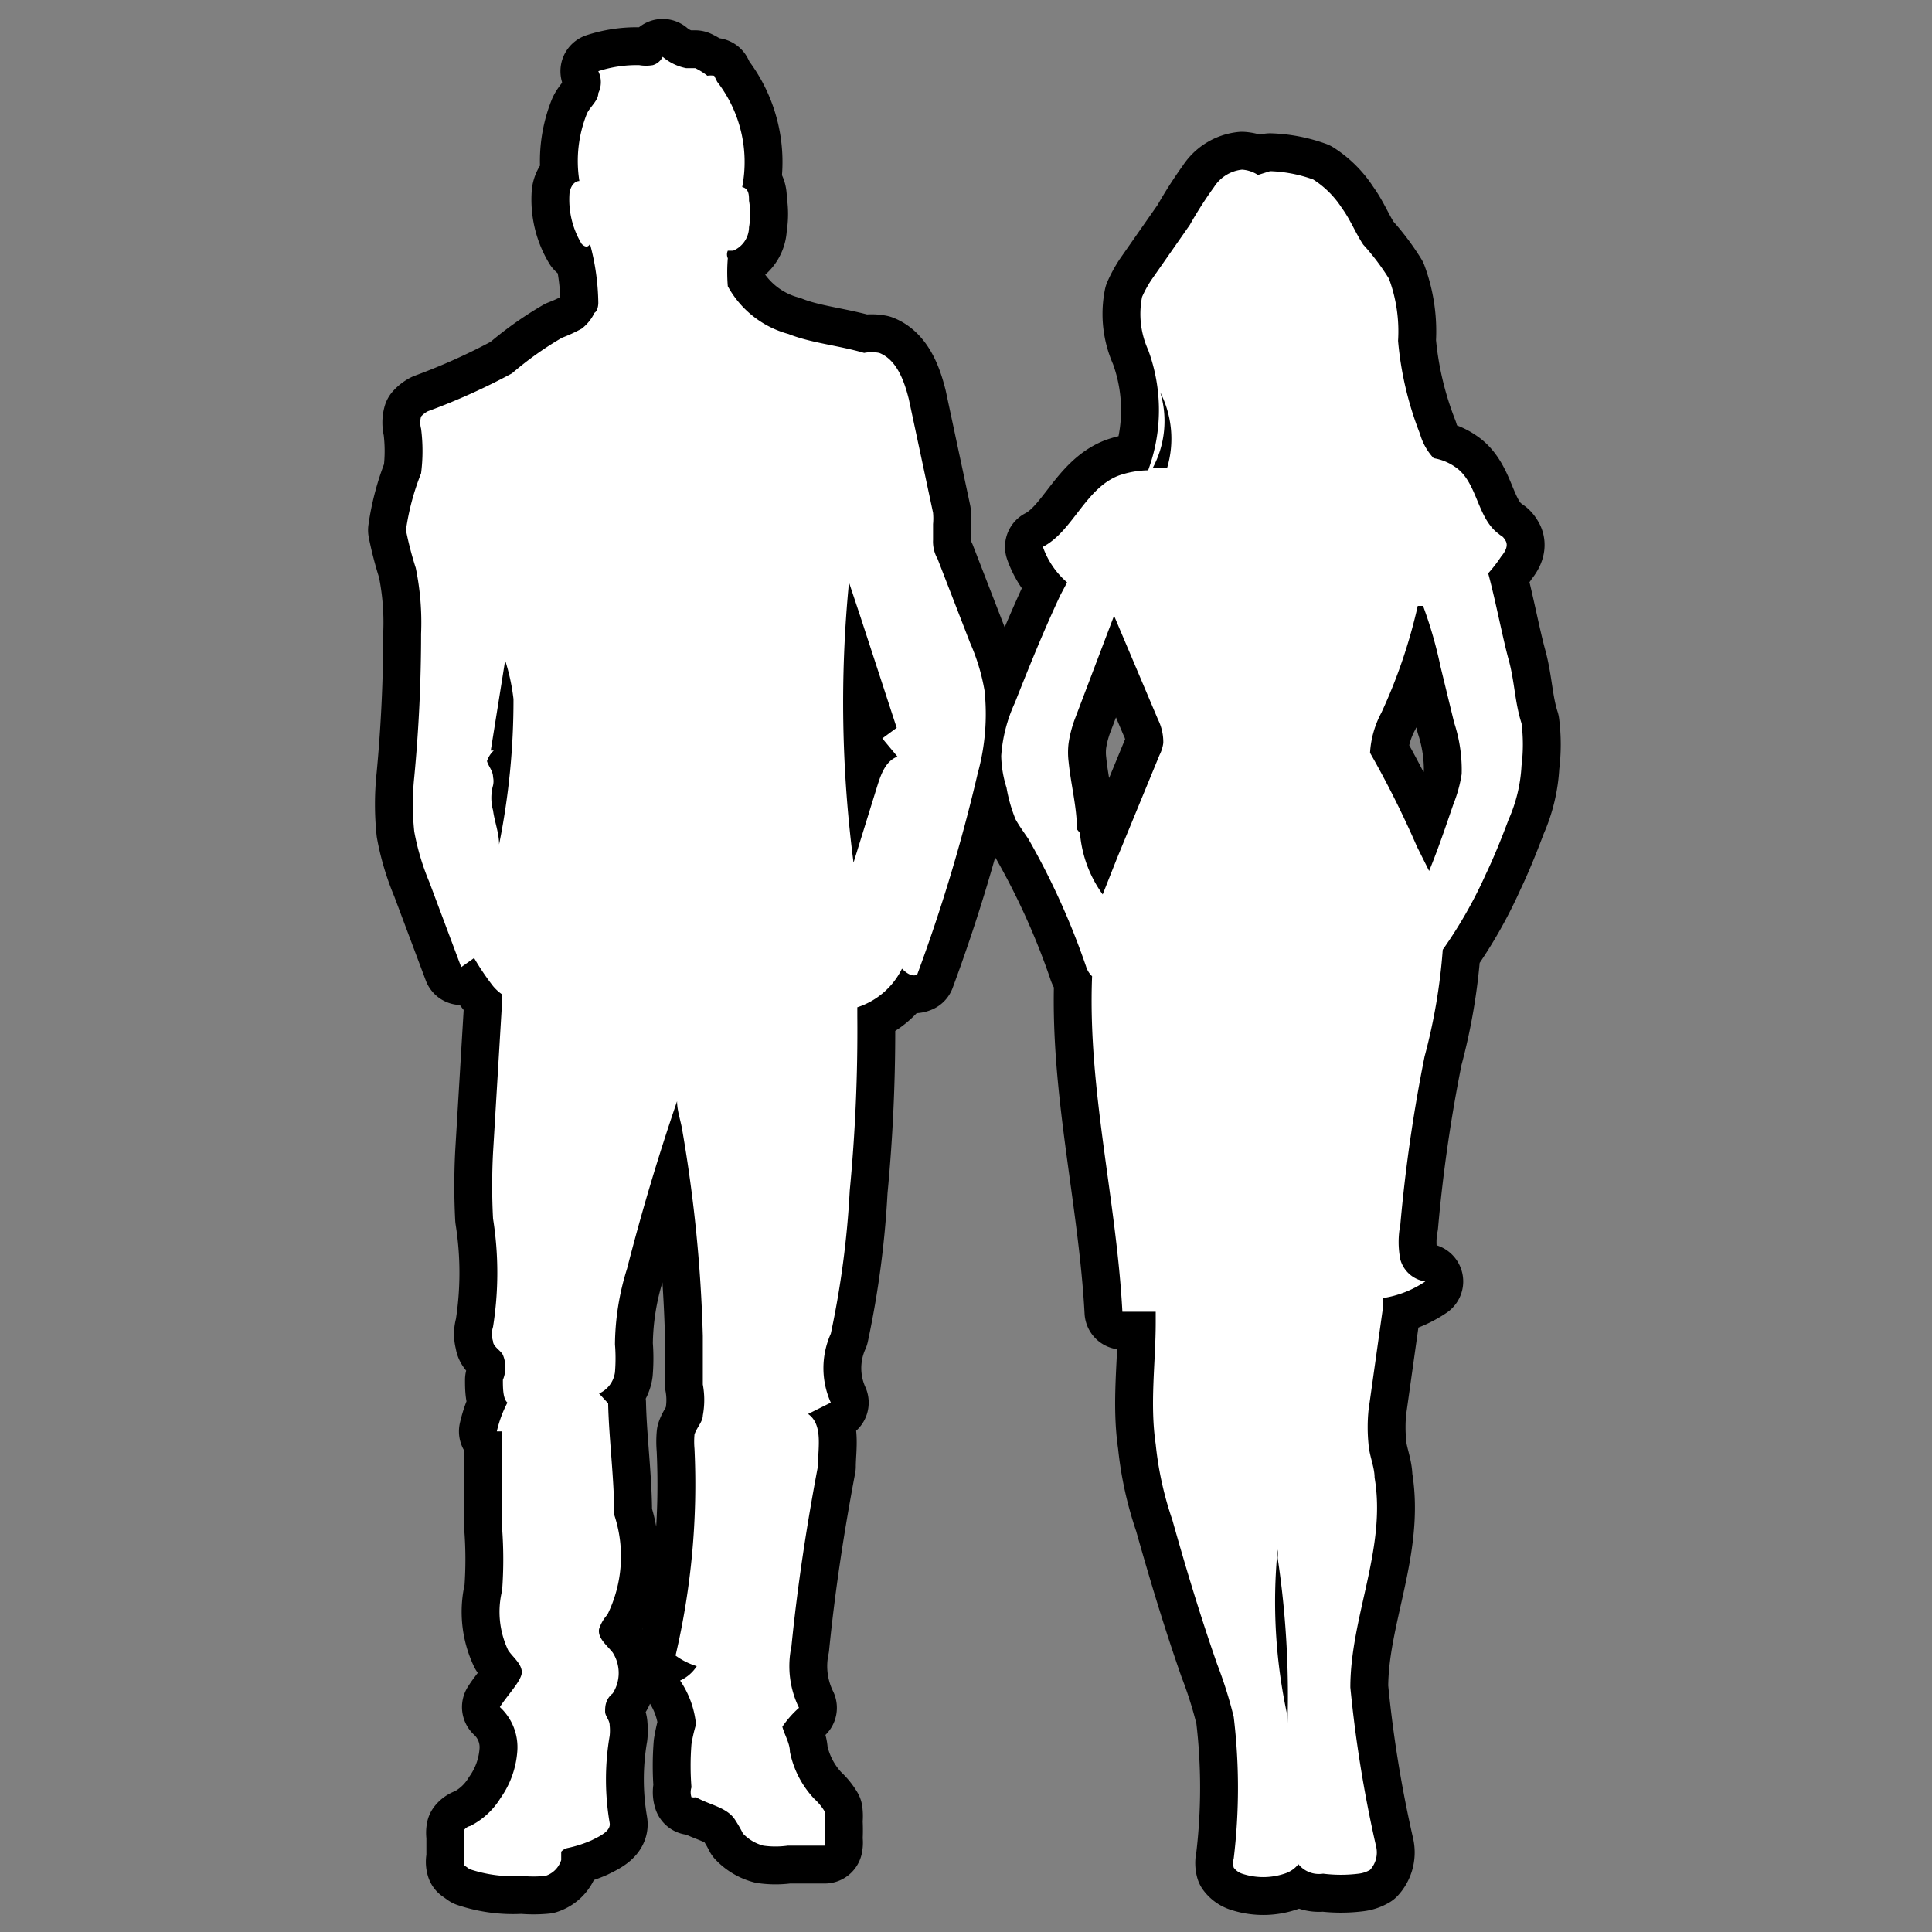
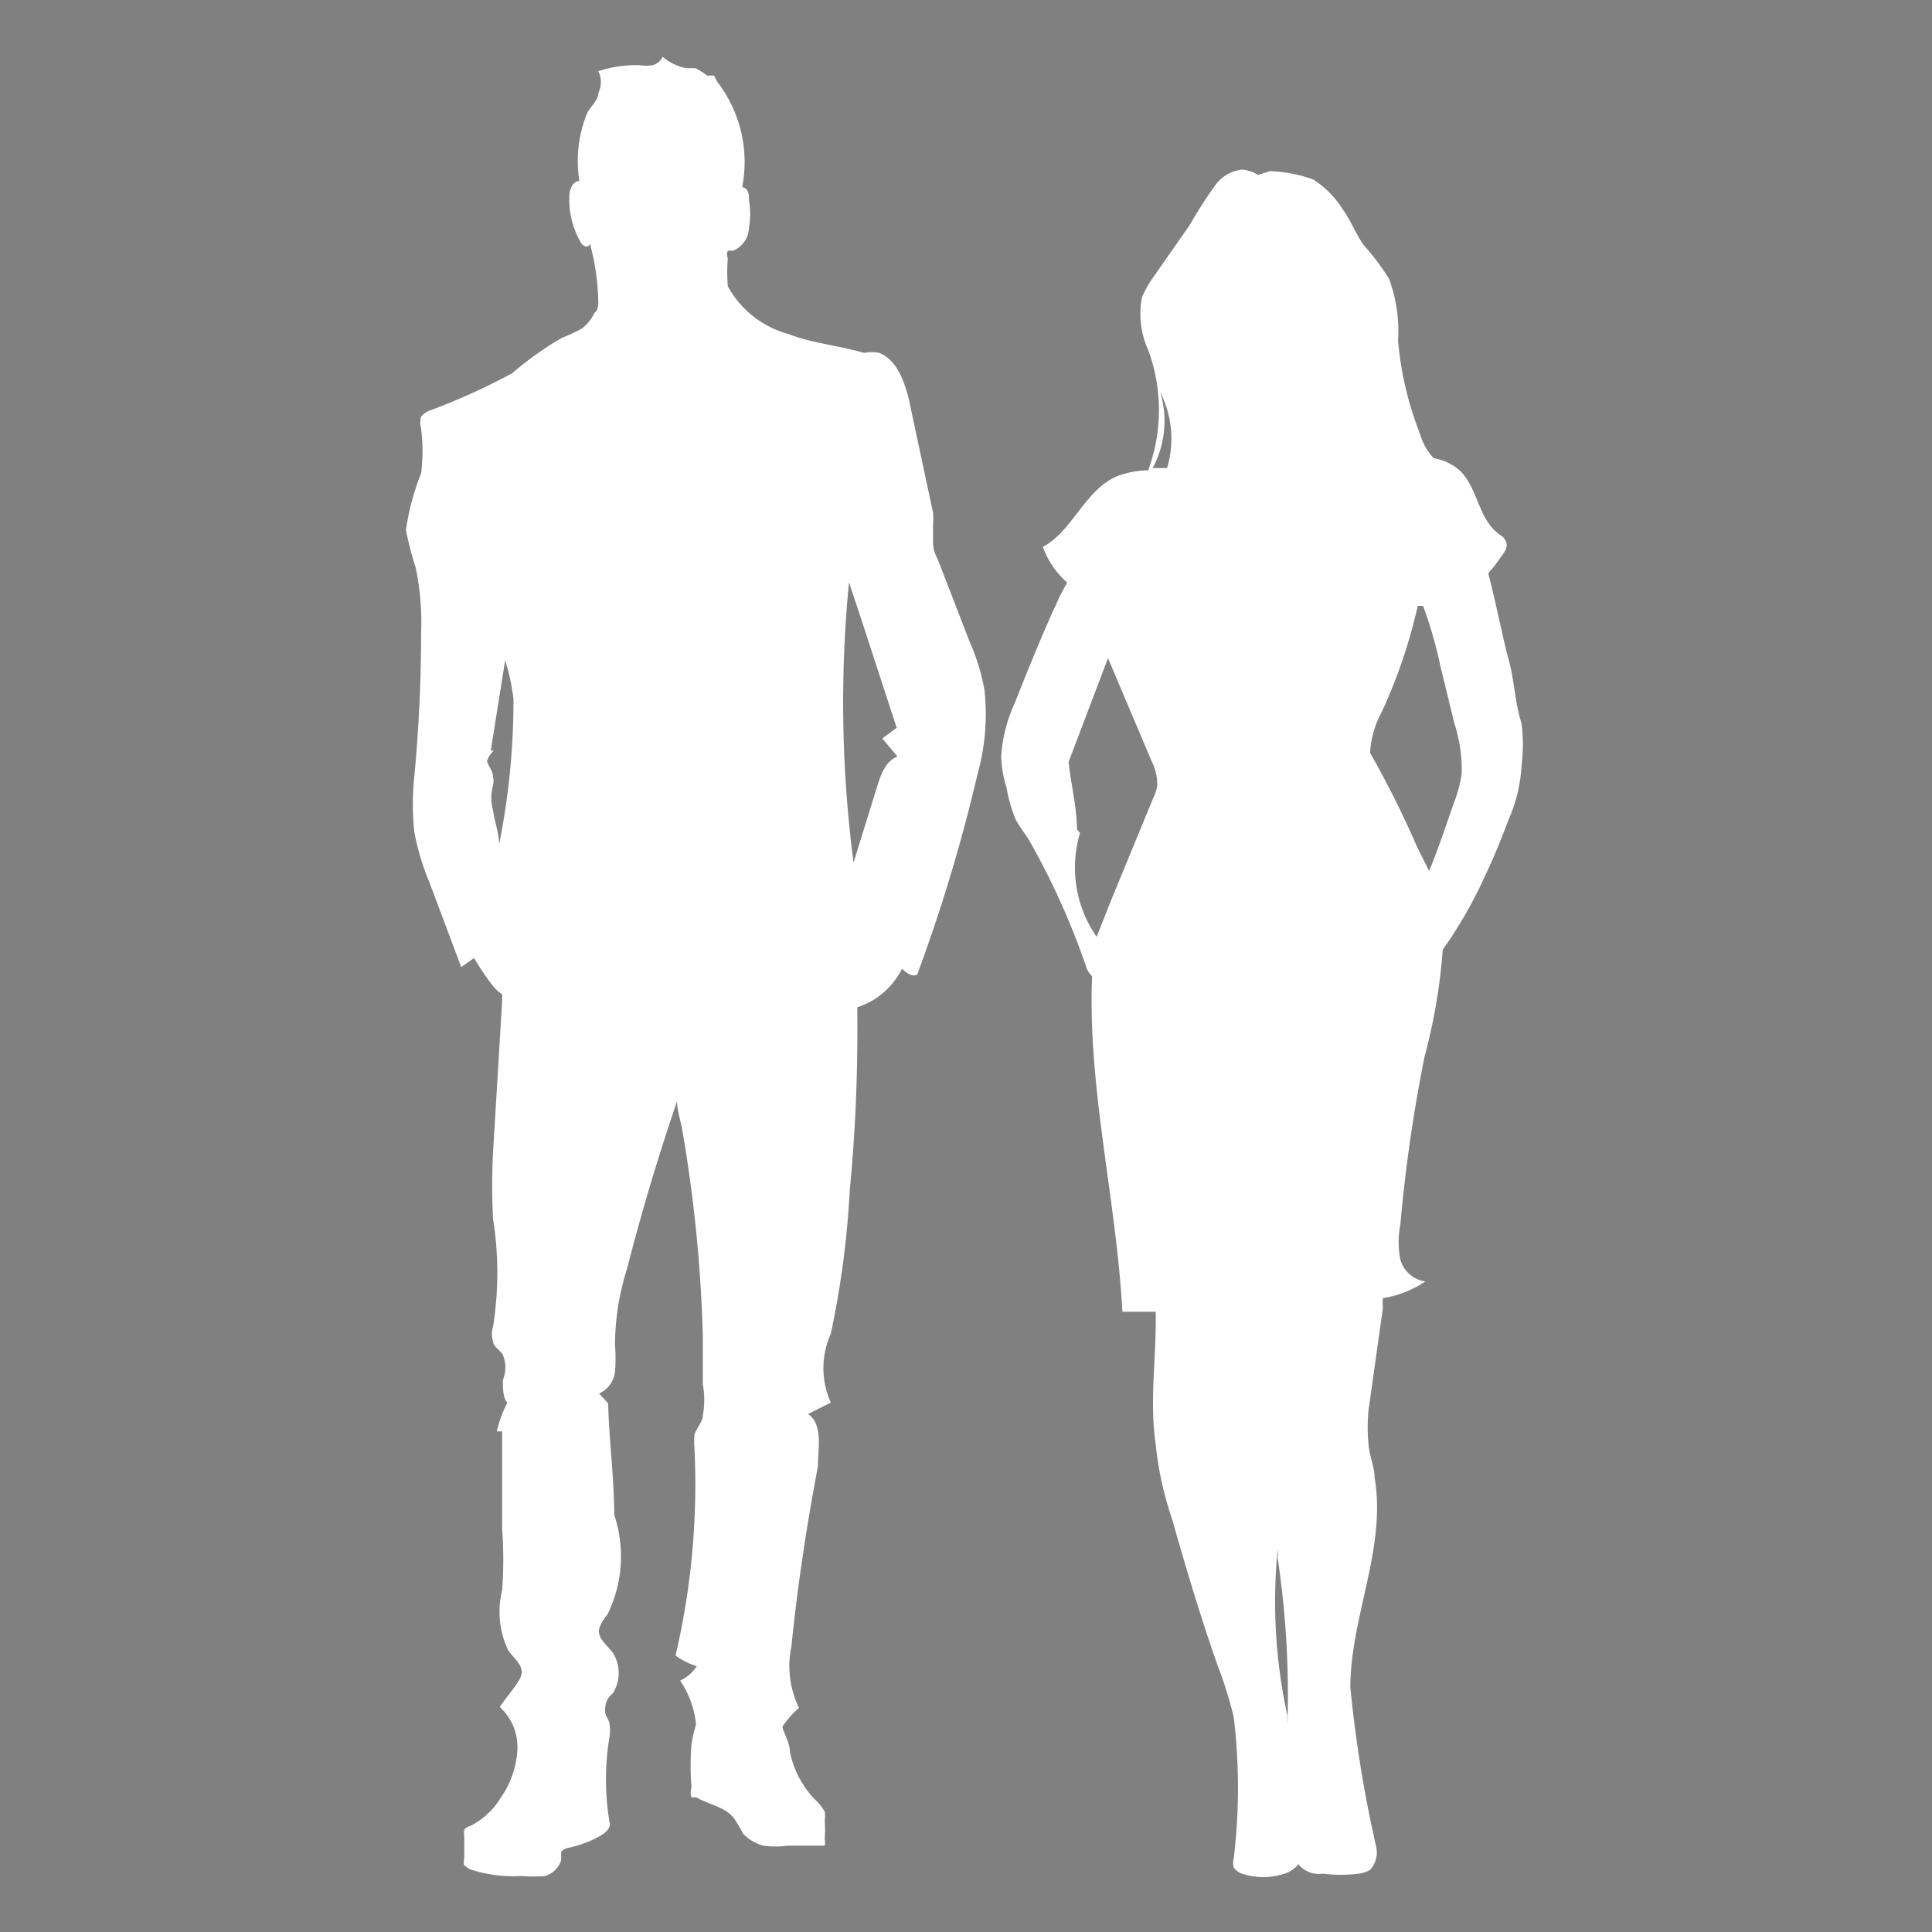
<svg xmlns="http://www.w3.org/2000/svg" id="Layer_1" data-name="Layer 1" viewBox="0 0 25.51 25.51">
  <rect x="0" y="0" width="25.51" height="25.51" fill="#808080" stroke="none" />
  <defs>
    <style>.cls-1{fill:none;}.cls-2,.cls-3{fill:#fff;}.cls-2{stroke:#000;stroke-linecap:round;stroke-linejoin:round;}</style>
  </defs>
-   <rect class="cls-1" width="25.51" height="25.51" />
-   <path class="cls-2" d="M13,9.12a2.7,2.7,0,0,0-.19-.63l-.43-1.11a.46.46,0,0,1-.06-.25c0-.07,0-.14,0-.21a.8.8,0,0,0,0-.15L12,5.27c-.06-.24-.16-.52-.39-.61a.51.51,0,0,0-.2,0h0c-.34-.1-.7-.13-1-.25a1.3,1.3,0,0,1-.8-.63h0a2.22,2.22,0,0,1,0-.37.12.12,0,0,1,0-.1l.07,0A.34.34,0,0,0,9.89,3a1,1,0,0,0,0-.35c0-.07,0-.16-.09-.18a1.73,1.73,0,0,0-.33-1.39L9.43,1a.32.32,0,0,0-.09,0,.86.86,0,0,0-.16-.1H9.06A.68.68,0,0,1,8.75.75a.21.21,0,0,1-.13.11.54.54,0,0,1-.18,0A1.64,1.64,0,0,0,7.9.94a.33.33,0,0,1,0,.29c0,.1-.11.18-.15.27a1.68,1.68,0,0,0-.1.89c-.07,0-.12.08-.13.16a1.13,1.13,0,0,0,.16.67s.07.08.11,0A3.11,3.11,0,0,1,7.9,4s0,.1-.05.13a.58.58,0,0,1-.17.21,2.06,2.06,0,0,1-.26.12,4.39,4.39,0,0,0-.66.47,8.54,8.54,0,0,1-1.11.5.31.31,0,0,0-.09.07.3.3,0,0,0,0,.16,2.31,2.31,0,0,1,0,.59A3.26,3.26,0,0,0,5.36,7a4.6,4.6,0,0,0,.13.5,3.57,3.57,0,0,1,.07.87q0,.94-.09,1.89a3.45,3.45,0,0,0,0,.72,3.22,3.22,0,0,0,.2.67l.42,1.12.17-.12a3.36,3.36,0,0,0,.25.37.6.6,0,0,0,.12.11v.09l-.12,2a8.43,8.43,0,0,0,0,.87,4.56,4.56,0,0,1,0,1.43.31.31,0,0,0,0,.19c0,.07.1.12.13.18a.43.43,0,0,1,0,.33c0,.1,0,.25.06.3a1.57,1.57,0,0,0-.14.38h.07c0,.43,0,.86,0,1.28a5.58,5.58,0,0,1,0,.82,1.18,1.18,0,0,0,.08.79c.06.09.17.17.18.28s-.19.31-.29.47a.72.72,0,0,1,.23.59,1.22,1.22,0,0,1-.22.61,1,1,0,0,1-.4.37.14.14,0,0,0-.08.05.22.22,0,0,0,0,.08l0,.3a.15.15,0,0,0,0,.09l.07.05a1.8,1.8,0,0,0,.69.09,1.65,1.65,0,0,0,.31,0,.32.32,0,0,0,.21-.21s0-.08,0-.11a.16.16,0,0,1,.09-.05,1.6,1.6,0,0,0,.31-.1c.1-.05.26-.12.24-.23a3.41,3.41,0,0,1,0-1.15.65.65,0,0,0,0-.14c0-.07-.06-.12-.06-.18s0-.16.1-.24a.5.5,0,0,0,0-.54c-.08-.1-.2-.19-.18-.31a.52.52,0,0,1,.11-.19A1.74,1.74,0,0,0,8.11,20c0-.49-.07-1-.08-1.47l-.12-.13a.36.36,0,0,0,.21-.28,2.28,2.28,0,0,0,0-.37,3.41,3.41,0,0,1,.16-1c.19-.74.41-1.48.66-2.21,0,.13.05.26.07.39a18.85,18.85,0,0,1,.27,2.71l0,.64a1.12,1.12,0,0,1,0,.41c0,.08-.08.16-.11.25a1.06,1.06,0,0,0,0,.19,9.93,9.93,0,0,1-.25,2.73A.94.94,0,0,0,9.2,22a.51.51,0,0,1-.22.19,1.24,1.24,0,0,1,.21.58,2,2,0,0,0-.06.26,3.64,3.64,0,0,0,0,.57.21.21,0,0,0,0,.13.15.15,0,0,0,.06,0c.17.1.4.13.51.29a1.86,1.86,0,0,1,.11.19.57.57,0,0,0,.27.16,1.16,1.16,0,0,0,.32,0l.4,0s.07,0,.09,0a.2.2,0,0,0,0-.08,2.11,2.11,0,0,0,0-.25.5.5,0,0,0,0-.12.75.75,0,0,0-.14-.17,1.27,1.27,0,0,1-.32-.62c0-.11-.07-.22-.1-.33a1.31,1.31,0,0,1,.22-.25,1.25,1.25,0,0,1-.1-.81c.08-.8.2-1.59.35-2.38,0-.24.07-.55-.13-.69l.3-.15a1.11,1.11,0,0,1,0-.91,12.08,12.08,0,0,0,.25-1.89,22.12,22.12,0,0,0,.1-2.3v-.12a1,1,0,0,0,.59-.51c.06.06.13.11.2.08a22,22,0,0,0,.8-2.66A2.94,2.94,0,0,0,13,9.12Zm-6.52.79.19-1.19a2.71,2.71,0,0,1,.11.51,9.62,9.62,0,0,1-.19,1.92c0-.15-.06-.3-.08-.45a.62.62,0,0,1,0-.33.25.25,0,0,0,0-.11c0-.08-.06-.14-.08-.21A.33.33,0,0,1,6.52,9.91Zm5.36-.3-.19.14.2.24c-.16.06-.22.24-.27.4l-.31,1a16.36,16.36,0,0,1-.06-3.7l.15.45Z" transform="translate(0 0)" />
-   <path class="cls-2" d="M20.09,9.55C20,9.27,20,9,19.92,8.71s-.17-.77-.27-1.14a1.84,1.84,0,0,0,.17-.22c.05-.06.1-.14.06-.21s-.06-.06-.09-.09c-.29-.21-.28-.68-.57-.88a.69.69,0,0,0-.29-.12.78.78,0,0,1-.18-.32,4.41,4.41,0,0,1-.29-1.23,2,2,0,0,0-.12-.82A3.09,3.09,0,0,0,18,3.23c-.1-.15-.17-.33-.28-.48a1.25,1.25,0,0,0-.38-.38,1.86,1.86,0,0,0-.57-.11l-.16.05h0a.44.44,0,0,0-.21-.07.5.5,0,0,0-.37.23,5.29,5.29,0,0,0-.32.5l-.51.73a1.55,1.55,0,0,0-.12.22,1.15,1.15,0,0,0,.08.7,2.29,2.29,0,0,1,0,1.59,1.23,1.23,0,0,0-.39.07c-.44.17-.61.74-1,.94a1.1,1.1,0,0,0,.32.47L14,7.86c-.22.47-.41.94-.6,1.42a2,2,0,0,0-.18.7,1.48,1.48,0,0,0,.07.42,2,2,0,0,0,.12.42c.05.09.11.17.17.26a9.8,9.8,0,0,1,.76,1.68.29.29,0,0,0,.08.13c-.06,1.49.32,2.94.4,4.43l.44,0c0,.05,0,.09,0,.14,0,.53-.08,1.07,0,1.61a4.46,4.46,0,0,0,.22,1c.18.64.37,1.27.59,1.9a5.68,5.68,0,0,1,.22.7,7.82,7.82,0,0,1,0,1.87.23.23,0,0,0,0,.12.23.23,0,0,0,.11.08.89.89,0,0,0,.56,0,.38.38,0,0,0,.18-.12.36.36,0,0,0,0-.09l0,.08a.35.35,0,0,0,.33.13,1.89,1.89,0,0,0,.47,0,.38.38,0,0,0,.15-.05.34.34,0,0,0,.08-.31,16.7,16.7,0,0,1-.34-2.1c0-.93.48-1.84.32-2.77,0-.14-.07-.29-.08-.44a2.27,2.27,0,0,1,0-.45l.19-1.35a.69.69,0,0,1,0-.13,1.37,1.37,0,0,0,.56-.22.4.4,0,0,1-.33-.29,1.19,1.19,0,0,1,0-.46,20.46,20.46,0,0,1,.32-2.22,7.56,7.56,0,0,0,.24-1.41l0,0a5.94,5.94,0,0,0,.57-1c.11-.23.21-.48.3-.72a2,2,0,0,0,.17-.71A2.22,2.22,0,0,0,20.09,9.55ZM15.22,6.18a1.31,1.31,0,0,0,.1-1,1.35,1.35,0,0,1,.09,1l-.2,0Zm-1,4.77c0-.29-.08-.59-.11-.89a1,1,0,0,1,0-.25,1.57,1.57,0,0,1,.08-.31l.52-1.37.58,1.37a.67.67,0,0,1,.07.31.49.49,0,0,1-.05.16l-.56,1.36-.19.48A1.6,1.6,0,0,1,14.26,11ZM17,22.66a7.06,7.06,0,0,1-.13-2.2.52.52,0,0,1,0,.11A12.22,12.22,0,0,1,17,22.75.29.29,0,0,1,17,22.66ZM19.3,10.22a1.82,1.82,0,0,1-.11.4c-.1.29-.2.59-.32.88l-.16-.32a12.74,12.74,0,0,0-.62-1.24,1.28,1.28,0,0,1,.15-.53A7,7,0,0,0,18.72,8h.07l0,0a5.61,5.61,0,0,1,.23.8l.18.74A2,2,0,0,1,19.3,10.22Z" transform="translate(0 0)" />
  <path class="cls-3" d="M13,9.12a2.7,2.7,0,0,0-.19-.63l-.43-1.11a.46.46,0,0,1-.06-.25c0-.07,0-.14,0-.21a.8.8,0,0,0,0-.15L12,5.27c-.06-.24-.16-.52-.39-.61a.51.51,0,0,0-.2,0h0c-.34-.1-.7-.13-1-.25a1.3,1.3,0,0,1-.8-.63h0a2.22,2.22,0,0,1,0-.37.12.12,0,0,1,0-.1l.07,0A.34.34,0,0,0,9.89,3a1,1,0,0,0,0-.35c0-.07,0-.16-.09-.18a1.73,1.73,0,0,0-.33-1.39L9.43,1a.32.32,0,0,0-.09,0,.86.86,0,0,0-.16-.1H9.06A.68.68,0,0,1,8.75.75a.21.21,0,0,1-.13.11.54.54,0,0,1-.18,0A1.64,1.64,0,0,0,7.9.94a.33.33,0,0,1,0,.29c0,.1-.11.18-.15.27a1.68,1.68,0,0,0-.1.89c-.07,0-.12.08-.13.16a1.13,1.13,0,0,0,.16.67s.07.08.11,0A3.11,3.11,0,0,1,7.9,4s0,.1-.05.13a.58.58,0,0,1-.17.21,2.06,2.06,0,0,1-.26.12,4.39,4.39,0,0,0-.66.47,8.54,8.54,0,0,1-1.11.5.31.31,0,0,0-.09.07.3.3,0,0,0,0,.16,2.31,2.31,0,0,1,0,.59A3.26,3.26,0,0,0,5.36,7a4.6,4.6,0,0,0,.13.5,3.57,3.57,0,0,1,.07.87q0,.94-.09,1.89a3.45,3.45,0,0,0,0,.72,3.22,3.22,0,0,0,.2.67l.42,1.12.17-.12a3.36,3.36,0,0,0,.25.37.6.6,0,0,0,.12.11v.09l-.12,2a8.43,8.43,0,0,0,0,.87,4.56,4.56,0,0,1,0,1.43.31.31,0,0,0,0,.19c0,.07.1.12.13.18a.43.43,0,0,1,0,.33c0,.1,0,.25.06.3a1.57,1.57,0,0,0-.14.38h.07c0,.43,0,.86,0,1.28a5.58,5.58,0,0,1,0,.82,1.18,1.18,0,0,0,.08.79c.06.09.17.17.18.28s-.19.31-.29.47a.72.72,0,0,1,.23.59,1.22,1.22,0,0,1-.22.61,1,1,0,0,1-.4.37.14.14,0,0,0-.08.05.22.22,0,0,0,0,.08l0,.3a.15.15,0,0,0,0,.09l.07.05a1.8,1.8,0,0,0,.69.09,1.65,1.65,0,0,0,.31,0,.32.32,0,0,0,.21-.21s0-.08,0-.11a.16.16,0,0,1,.09-.05,1.6,1.6,0,0,0,.31-.1c.1-.05.26-.12.24-.23a3.41,3.41,0,0,1,0-1.15.65.65,0,0,0,0-.14c0-.07-.06-.12-.06-.18s0-.16.1-.24a.5.5,0,0,0,0-.54c-.08-.1-.2-.19-.18-.31a.52.52,0,0,1,.11-.19A1.74,1.74,0,0,0,8.11,20c0-.49-.07-1-.08-1.47l-.12-.13a.36.36,0,0,0,.21-.28,2.28,2.28,0,0,0,0-.37,3.41,3.41,0,0,1,.16-1c.19-.74.41-1.48.66-2.21,0,.13.05.26.07.39a18.85,18.85,0,0,1,.27,2.71l0,.64a1.12,1.12,0,0,1,0,.41c0,.08-.08.16-.11.25a1.06,1.06,0,0,0,0,.19,9.93,9.93,0,0,1-.25,2.73A.94.94,0,0,0,9.2,22a.51.51,0,0,1-.22.19,1.24,1.24,0,0,1,.21.58,2,2,0,0,0-.06.26,3.64,3.64,0,0,0,0,.57.21.21,0,0,0,0,.13.15.15,0,0,0,.06,0c.17.1.4.13.51.29a1.86,1.86,0,0,1,.11.19.57.57,0,0,0,.27.16,1.16,1.16,0,0,0,.32,0l.4,0s.07,0,.09,0a.2.2,0,0,0,0-.08,2.11,2.11,0,0,0,0-.25.5.5,0,0,0,0-.12.75.75,0,0,0-.14-.17,1.27,1.27,0,0,1-.32-.62c0-.11-.07-.22-.1-.33a1.31,1.31,0,0,1,.22-.25,1.25,1.25,0,0,1-.1-.81c.08-.8.2-1.59.35-2.38,0-.24.07-.55-.13-.69l.3-.15a1.11,1.11,0,0,1,0-.91,12.08,12.08,0,0,0,.25-1.89,22.12,22.12,0,0,0,.1-2.3v-.12a1,1,0,0,0,.59-.51c.06.06.13.11.2.08a22,22,0,0,0,.8-2.66A2.94,2.94,0,0,0,13,9.12Zm-6.52.79.19-1.19a2.71,2.71,0,0,1,.11.51,9.62,9.62,0,0,1-.19,1.92c0-.15-.06-.3-.08-.45a.62.62,0,0,1,0-.33.25.25,0,0,0,0-.11c0-.08-.06-.14-.08-.21A.33.33,0,0,1,6.52,9.91Zm5.36-.3-.19.14.2.24c-.16.06-.22.24-.27.4l-.31,1a16.36,16.36,0,0,1-.06-3.7l.15.45Z" transform="translate(0 0)" />
-   <path class="cls-3" d="M20.09,9.55C20,9.27,20,9,19.92,8.71s-.17-.77-.27-1.14a1.84,1.84,0,0,0,.17-.22c.05-.06.1-.14.06-.21s-.06-.06-.09-.09c-.29-.21-.28-.68-.57-.88a.69.69,0,0,0-.29-.12.78.78,0,0,1-.18-.32,4.41,4.41,0,0,1-.29-1.23,2,2,0,0,0-.12-.82A3.09,3.09,0,0,0,18,3.23c-.1-.15-.17-.33-.28-.48a1.25,1.25,0,0,0-.38-.38,1.86,1.86,0,0,0-.57-.11l-.16.05h0a.44.44,0,0,0-.21-.07.5.5,0,0,0-.37.23,5.29,5.29,0,0,0-.32.5l-.51.73a1.55,1.55,0,0,0-.12.22,1.15,1.15,0,0,0,.08.7,2.29,2.29,0,0,1,0,1.59,1.23,1.23,0,0,0-.39.07c-.44.17-.61.74-1,.94a1.1,1.1,0,0,0,.32.47L14,7.86c-.22.47-.41.94-.6,1.42a2,2,0,0,0-.18.7,1.48,1.48,0,0,0,.07.42,2,2,0,0,0,.12.42c.05.09.11.17.17.26a9.8,9.8,0,0,1,.76,1.68.29.29,0,0,0,.08.13c-.06,1.49.32,2.94.4,4.43l.44,0c0,.05,0,.09,0,.14,0,.53-.08,1.07,0,1.61a4.46,4.46,0,0,0,.22,1c.18.64.37,1.27.59,1.9a5.68,5.68,0,0,1,.22.7,7.82,7.82,0,0,1,0,1.87.23.23,0,0,0,0,.12.23.23,0,0,0,.11.08.89.89,0,0,0,.56,0,.38.38,0,0,0,.18-.12.36.36,0,0,0,0-.09l0,.08a.35.35,0,0,0,.33.13,1.89,1.89,0,0,0,.47,0,.38.38,0,0,0,.15-.05.34.34,0,0,0,.08-.31,16.7,16.7,0,0,1-.34-2.1c0-.93.48-1.84.32-2.77,0-.14-.07-.29-.08-.44a2.27,2.27,0,0,1,0-.45l.19-1.35a.69.69,0,0,1,0-.13,1.37,1.37,0,0,0,.56-.22.4.4,0,0,1-.33-.29,1.19,1.19,0,0,1,0-.46,20.46,20.46,0,0,1,.32-2.22,7.56,7.56,0,0,0,.24-1.41l0,0a5.94,5.94,0,0,0,.57-1c.11-.23.21-.48.3-.72a2,2,0,0,0,.17-.71A2.22,2.22,0,0,0,20.09,9.55ZM15.22,6.18a1.31,1.31,0,0,0,.1-1,1.35,1.35,0,0,1,.09,1l-.2,0Zm-1,4.77c0-.29-.08-.59-.11-.89a1,1,0,0,1,0-.25,1.57,1.57,0,0,1,.08-.31l.52-1.37.58,1.37a.67.67,0,0,1,.07.31.49.49,0,0,1-.05.16l-.56,1.36-.19.48A1.6,1.6,0,0,1,14.26,11ZM17,22.66a7.06,7.06,0,0,1-.13-2.2.52.52,0,0,1,0,.11A12.22,12.22,0,0,1,17,22.75.29.29,0,0,1,17,22.66ZM19.3,10.22a1.82,1.82,0,0,1-.11.4c-.1.29-.2.59-.32.88l-.16-.32a12.74,12.74,0,0,0-.62-1.24,1.28,1.28,0,0,1,.15-.53A7,7,0,0,0,18.72,8h.07l0,0a5.61,5.61,0,0,1,.23.8l.18.74A2,2,0,0,1,19.3,10.22Z" transform="translate(0 0)" />
+   <path class="cls-3" d="M20.09,9.55C20,9.27,20,9,19.92,8.71s-.17-.77-.27-1.14a1.84,1.84,0,0,0,.17-.22c.05-.06.1-.14.06-.21s-.06-.06-.09-.09c-.29-.21-.28-.68-.57-.88a.69.69,0,0,0-.29-.12.78.78,0,0,1-.18-.32,4.41,4.41,0,0,1-.29-1.23,2,2,0,0,0-.12-.82A3.09,3.09,0,0,0,18,3.23c-.1-.15-.17-.33-.28-.48a1.25,1.25,0,0,0-.38-.38,1.86,1.86,0,0,0-.57-.11l-.16.05h0a.44.44,0,0,0-.21-.07.5.5,0,0,0-.37.23,5.29,5.29,0,0,0-.32.5l-.51.73a1.55,1.55,0,0,0-.12.22,1.15,1.15,0,0,0,.08.7,2.29,2.29,0,0,1,0,1.59,1.23,1.23,0,0,0-.39.07c-.44.17-.61.74-1,.94a1.1,1.1,0,0,0,.32.47L14,7.86c-.22.47-.41.94-.6,1.42a2,2,0,0,0-.18.7,1.48,1.48,0,0,0,.07.42,2,2,0,0,0,.12.42c.05.09.11.17.17.26a9.8,9.8,0,0,1,.76,1.68.29.29,0,0,0,.08.13c-.06,1.49.32,2.94.4,4.43l.44,0c0,.05,0,.09,0,.14,0,.53-.08,1.07,0,1.61a4.46,4.46,0,0,0,.22,1c.18.64.37,1.27.59,1.9a5.68,5.68,0,0,1,.22.7,7.82,7.82,0,0,1,0,1.87.23.23,0,0,0,0,.12.23.23,0,0,0,.11.08.89.89,0,0,0,.56,0,.38.38,0,0,0,.18-.12.36.36,0,0,0,0-.09l0,.08a.35.35,0,0,0,.33.13,1.89,1.89,0,0,0,.47,0,.38.38,0,0,0,.15-.05.34.34,0,0,0,.08-.31,16.7,16.7,0,0,1-.34-2.1c0-.93.48-1.84.32-2.77,0-.14-.07-.29-.08-.44a2.27,2.27,0,0,1,0-.45l.19-1.35a.69.69,0,0,1,0-.13,1.37,1.37,0,0,0,.56-.22.4.4,0,0,1-.33-.29,1.19,1.19,0,0,1,0-.46,20.46,20.46,0,0,1,.32-2.22,7.56,7.56,0,0,0,.24-1.41l0,0a5.94,5.94,0,0,0,.57-1c.11-.23.21-.48.3-.72a2,2,0,0,0,.17-.71A2.22,2.22,0,0,0,20.09,9.55ZM15.22,6.18a1.31,1.31,0,0,0,.1-1,1.35,1.35,0,0,1,.09,1l-.2,0Zm-1,4.77c0-.29-.08-.59-.11-.89l.52-1.37.58,1.37a.67.67,0,0,1,.07.31.49.49,0,0,1-.05.16l-.56,1.36-.19.48A1.6,1.6,0,0,1,14.26,11ZM17,22.66a7.06,7.06,0,0,1-.13-2.2.52.52,0,0,1,0,.11A12.22,12.22,0,0,1,17,22.75.29.29,0,0,1,17,22.66ZM19.3,10.22a1.82,1.82,0,0,1-.11.4c-.1.29-.2.59-.32.88l-.16-.32a12.74,12.74,0,0,0-.62-1.24,1.28,1.28,0,0,1,.15-.53A7,7,0,0,0,18.72,8h.07l0,0a5.61,5.61,0,0,1,.23.8l.18.74A2,2,0,0,1,19.3,10.22Z" transform="translate(0 0)" />
</svg>